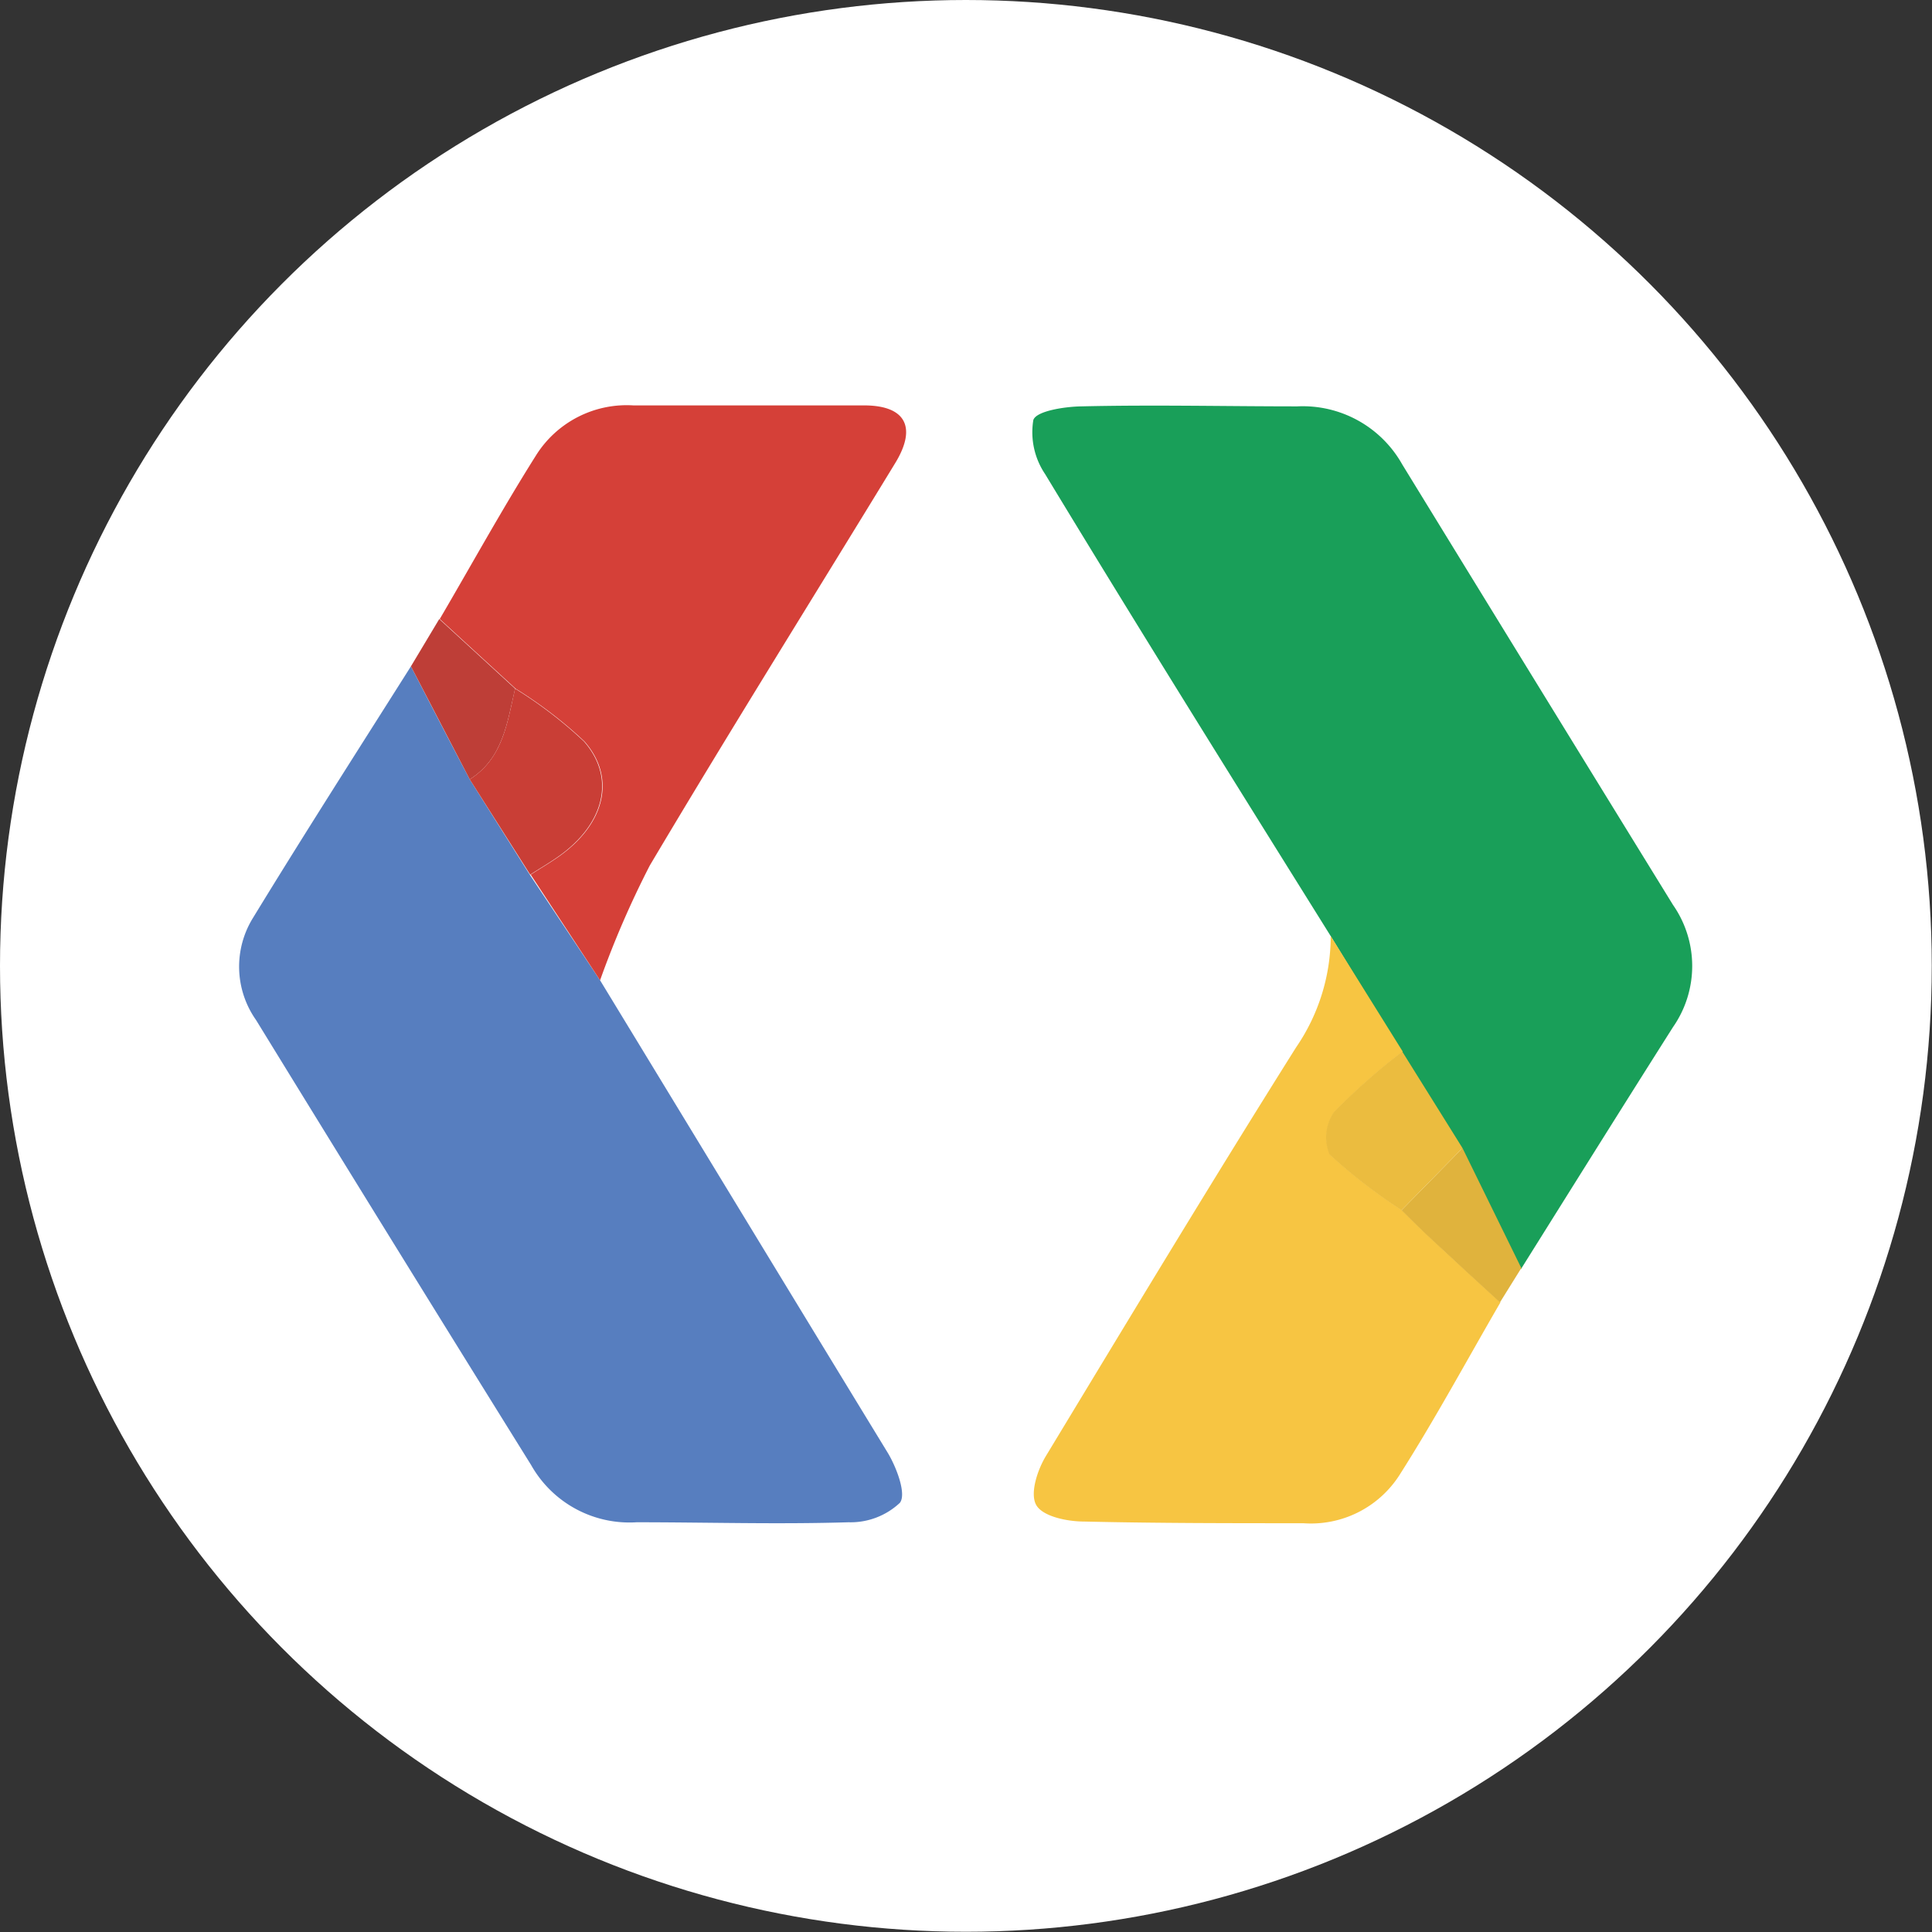
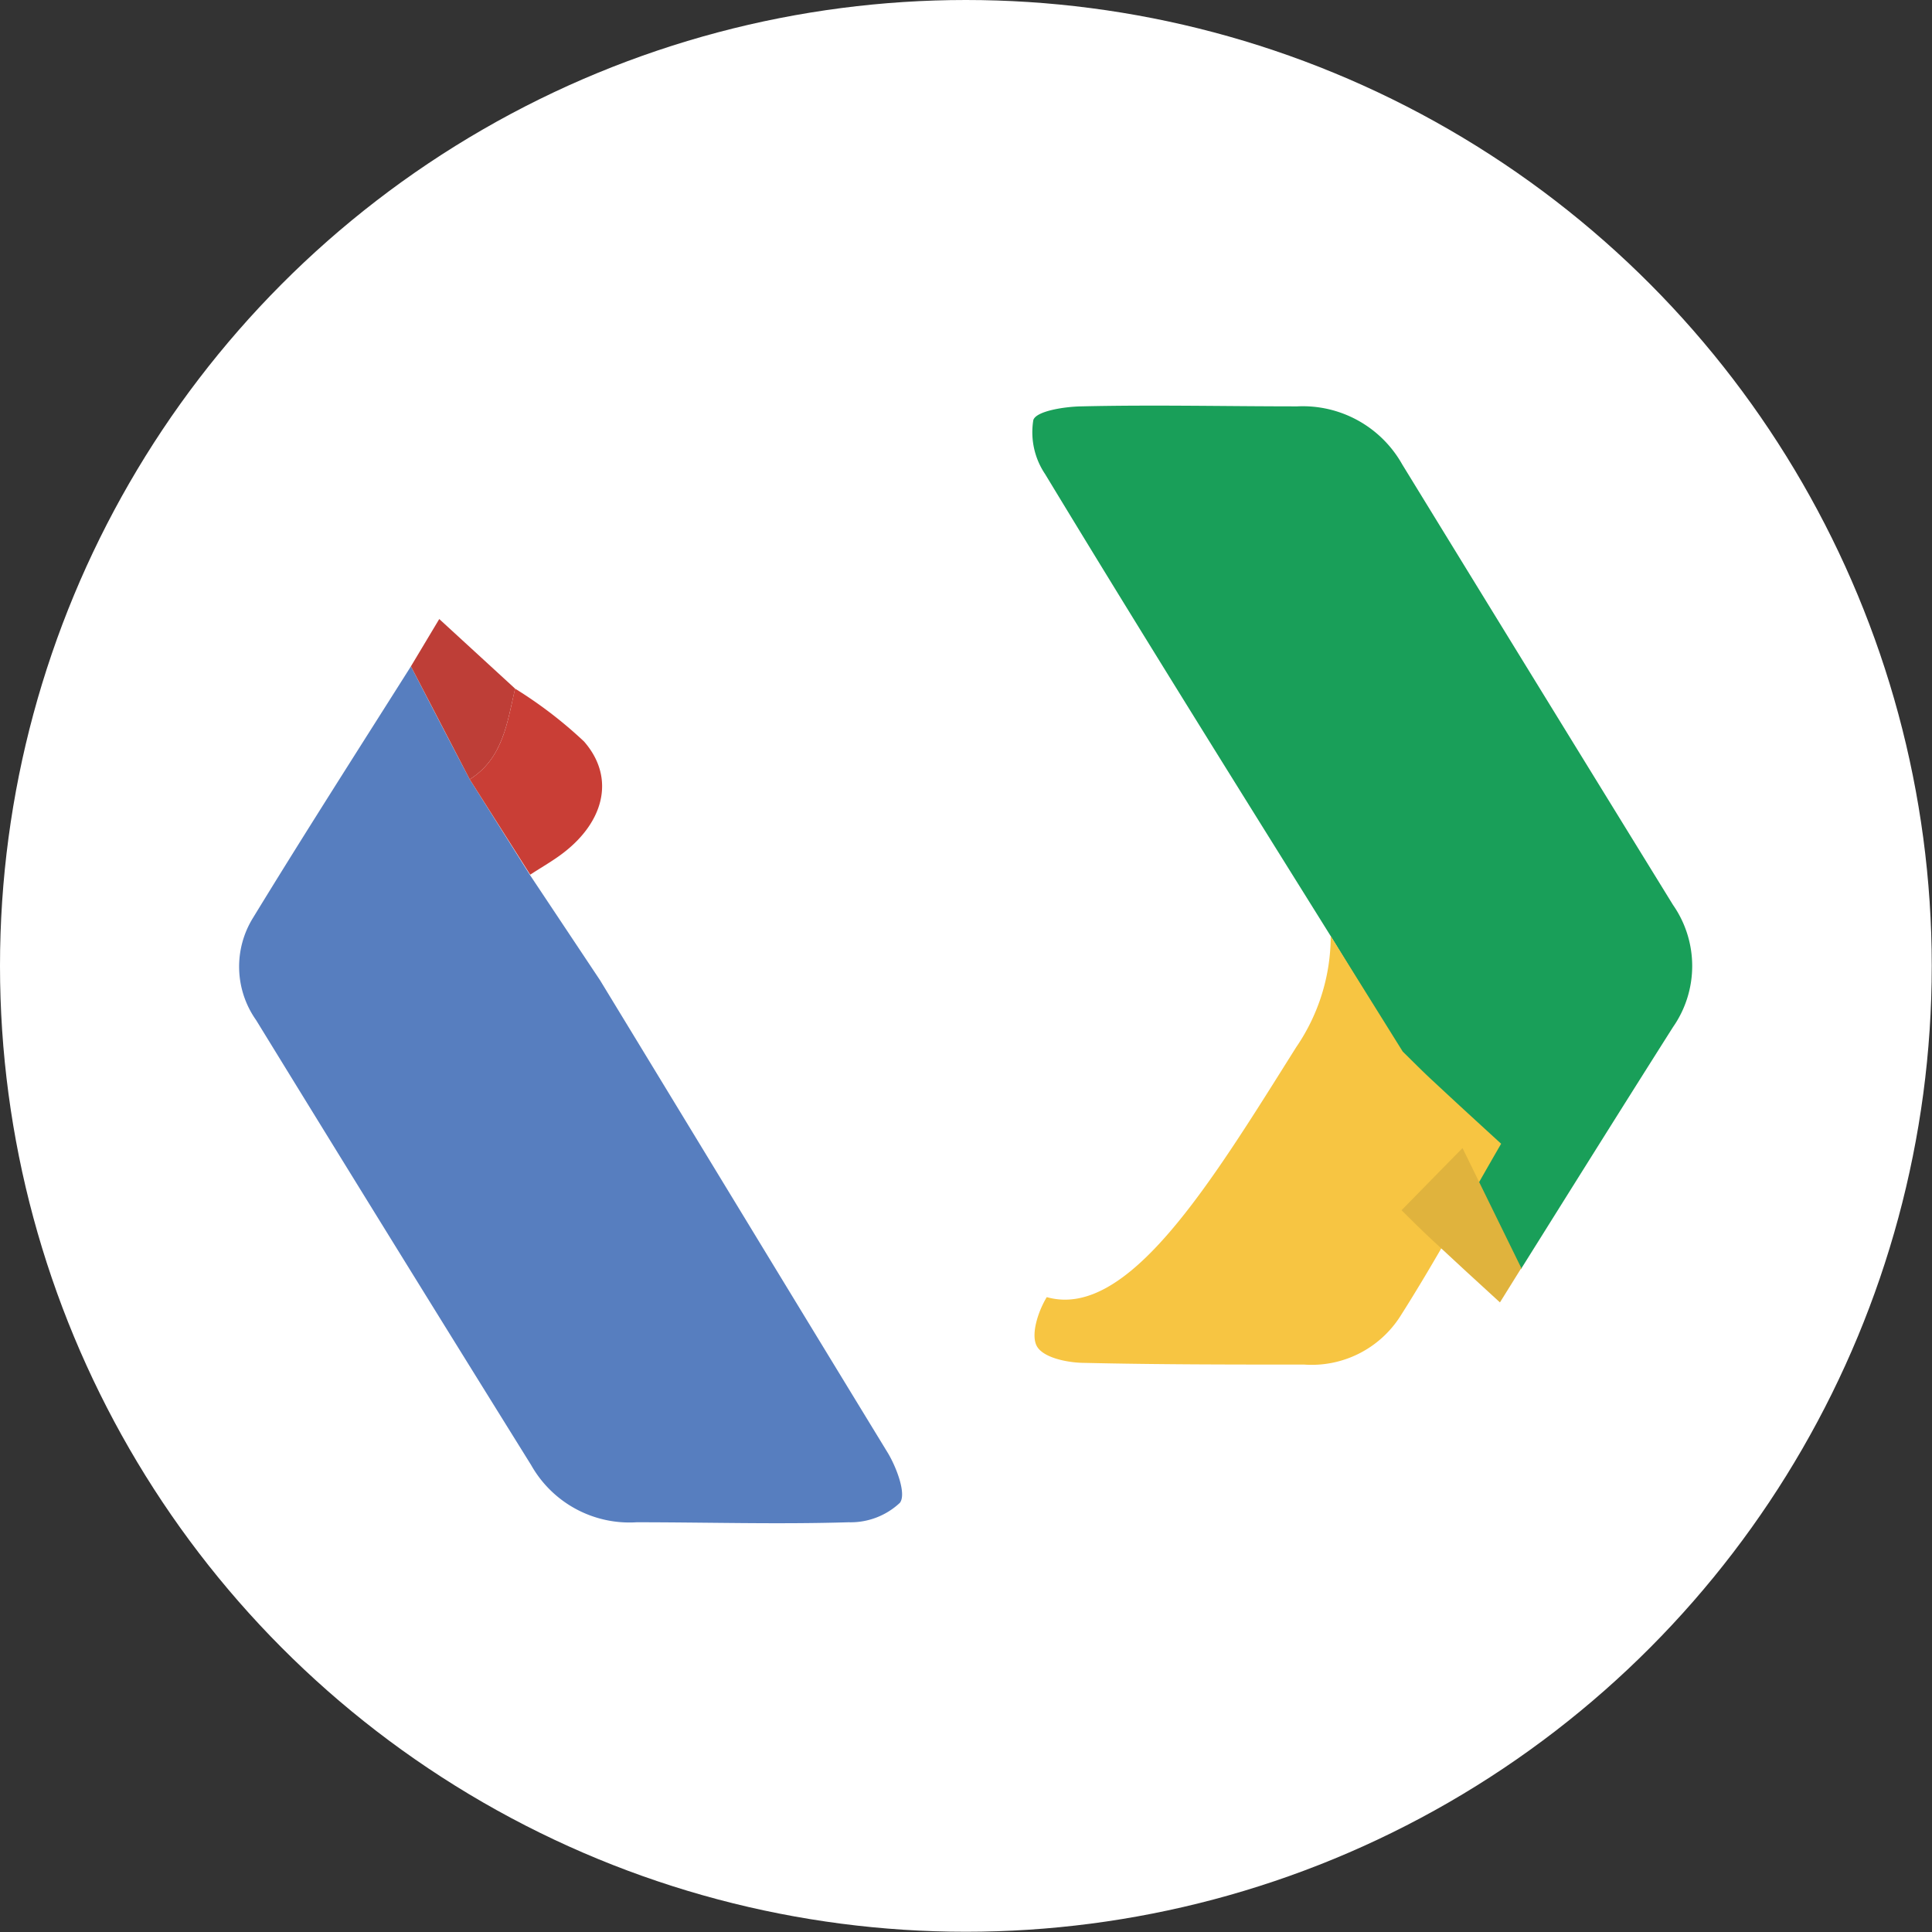
<svg xmlns="http://www.w3.org/2000/svg" viewBox="0 0 80.49 80.49">
  <rect x="0" y="0" width="80.49" height="80.49" fill="#333333" stroke="none" />
  <defs>
    <style>.cls-1{fill:#fff;}.cls-2{fill:#199f59;}.cls-3{fill:#577ebf;}.cls-4{fill:#f7c542;}.cls-5{fill:#d54038;}.cls-6{fill:#be3e37;}.cls-7{fill:#e0b33d;}.cls-8{fill:#ebbc3f;}.cls-9{fill:#c93e36;}</style>
  </defs>
  <g id="white_circles" data-name="white circles">
    <circle class="cls-1" cx="40.24" cy="40.24" r="40.24" />
  </g>
  <g id="_Guides" data-name="• Guides">
    <path class="cls-2" d="M55.44,39c-4-6.41-8-12.81-11.9-19.25a3.12,3.12,0,0,1-.49-2.25c.12-.38,1.32-.56,2-.57,3-.07,6,0,9,0a4.75,4.75,0,0,1,4.37,2.42q5.63,9.18,11.28,18.35a4.45,4.45,0,0,1,0,5.09c-2.13,3.36-4.23,6.72-6.34,10.09l-2.45-5-2.49-4Z" />
    <path class="cls-3" d="M25,40.84C29,47.41,33,54,37,60.55c.36.61.77,1.7.49,2.06a3,3,0,0,1-2.14.81c-2.94.09-5.89,0-8.83,0a4.7,4.7,0,0,1-4.39-2.38Q16.38,51.8,10.67,42.5a3.86,3.86,0,0,1-.13-4.26c2.15-3.52,4.38-7,6.58-10.48q1.21,2.35,2.45,4.71l2.52,4Z" />
-     <path class="cls-4" d="M55.44,39l3,4.81a26.25,26.25,0,0,0-2.84,2.51,1.87,1.87,0,0,0-.19,1.78,22.62,22.62,0,0,0,3,2.32c.43.42.86.86,1.31,1.27.92.86,1.85,1.71,2.79,2.57-1.4,2.41-2.72,4.86-4.21,7.2a4.38,4.38,0,0,1-4,2c-3,0-6.09,0-9.13-.07-.71,0-1.73-.21-2-.69s.05-1.46.41-2.05C47,55,50.46,49.26,54,43.63A8.2,8.2,0,0,0,55.44,39Z" />
-     <path class="cls-5" d="M25,40.84l-2.89-4.4c.38-.25.78-.48,1.15-.74,1.92-1.34,2.44-3.27,1.09-4.81a18,18,0,0,0-2.87-2.2l-3.16-2.9c1.33-2.27,2.6-4.58,4-6.8a4.46,4.46,0,0,1,4.07-2.1c3.2,0,6.4,0,9.61,0,1.71,0,2.21.89,1.31,2.38-3.41,5.59-6.89,11.15-10.24,16.79A39.16,39.16,0,0,0,25,40.84Z" />
+     <path class="cls-4" d="M55.44,39l3,4.81c.43.42.86.86,1.31,1.27.92.86,1.85,1.71,2.79,2.57-1.4,2.41-2.72,4.86-4.21,7.2a4.38,4.38,0,0,1-4,2c-3,0-6.09,0-9.13-.07-.71,0-1.73-.21-2-.69s.05-1.46.41-2.05C47,55,50.46,49.26,54,43.63A8.2,8.2,0,0,0,55.44,39Z" />
    <path class="cls-6" d="M18.3,25.79l3.16,2.9c-.33,1.41-.5,2.9-1.89,3.78q-1.23-2.36-2.45-4.71Z" />
    <path class="cls-7" d="M62.49,54.26c-.94-.86-1.87-1.71-2.79-2.57-.45-.41-.88-.85-1.31-1.27l2.54-2.59,2.45,5Z" />
-     <path class="cls-8" d="M60.93,47.83l-2.54,2.59a22.62,22.62,0,0,1-3-2.32,1.87,1.87,0,0,1,.19-1.78,26.25,26.25,0,0,1,2.84-2.51Z" />
    <path class="cls-9" d="M19.57,32.47c1.39-.88,1.56-2.37,1.89-3.78a18,18,0,0,1,2.87,2.2c1.35,1.54.83,3.47-1.09,4.81-.37.26-.77.49-1.15.74Z" />
  </g>
</svg>